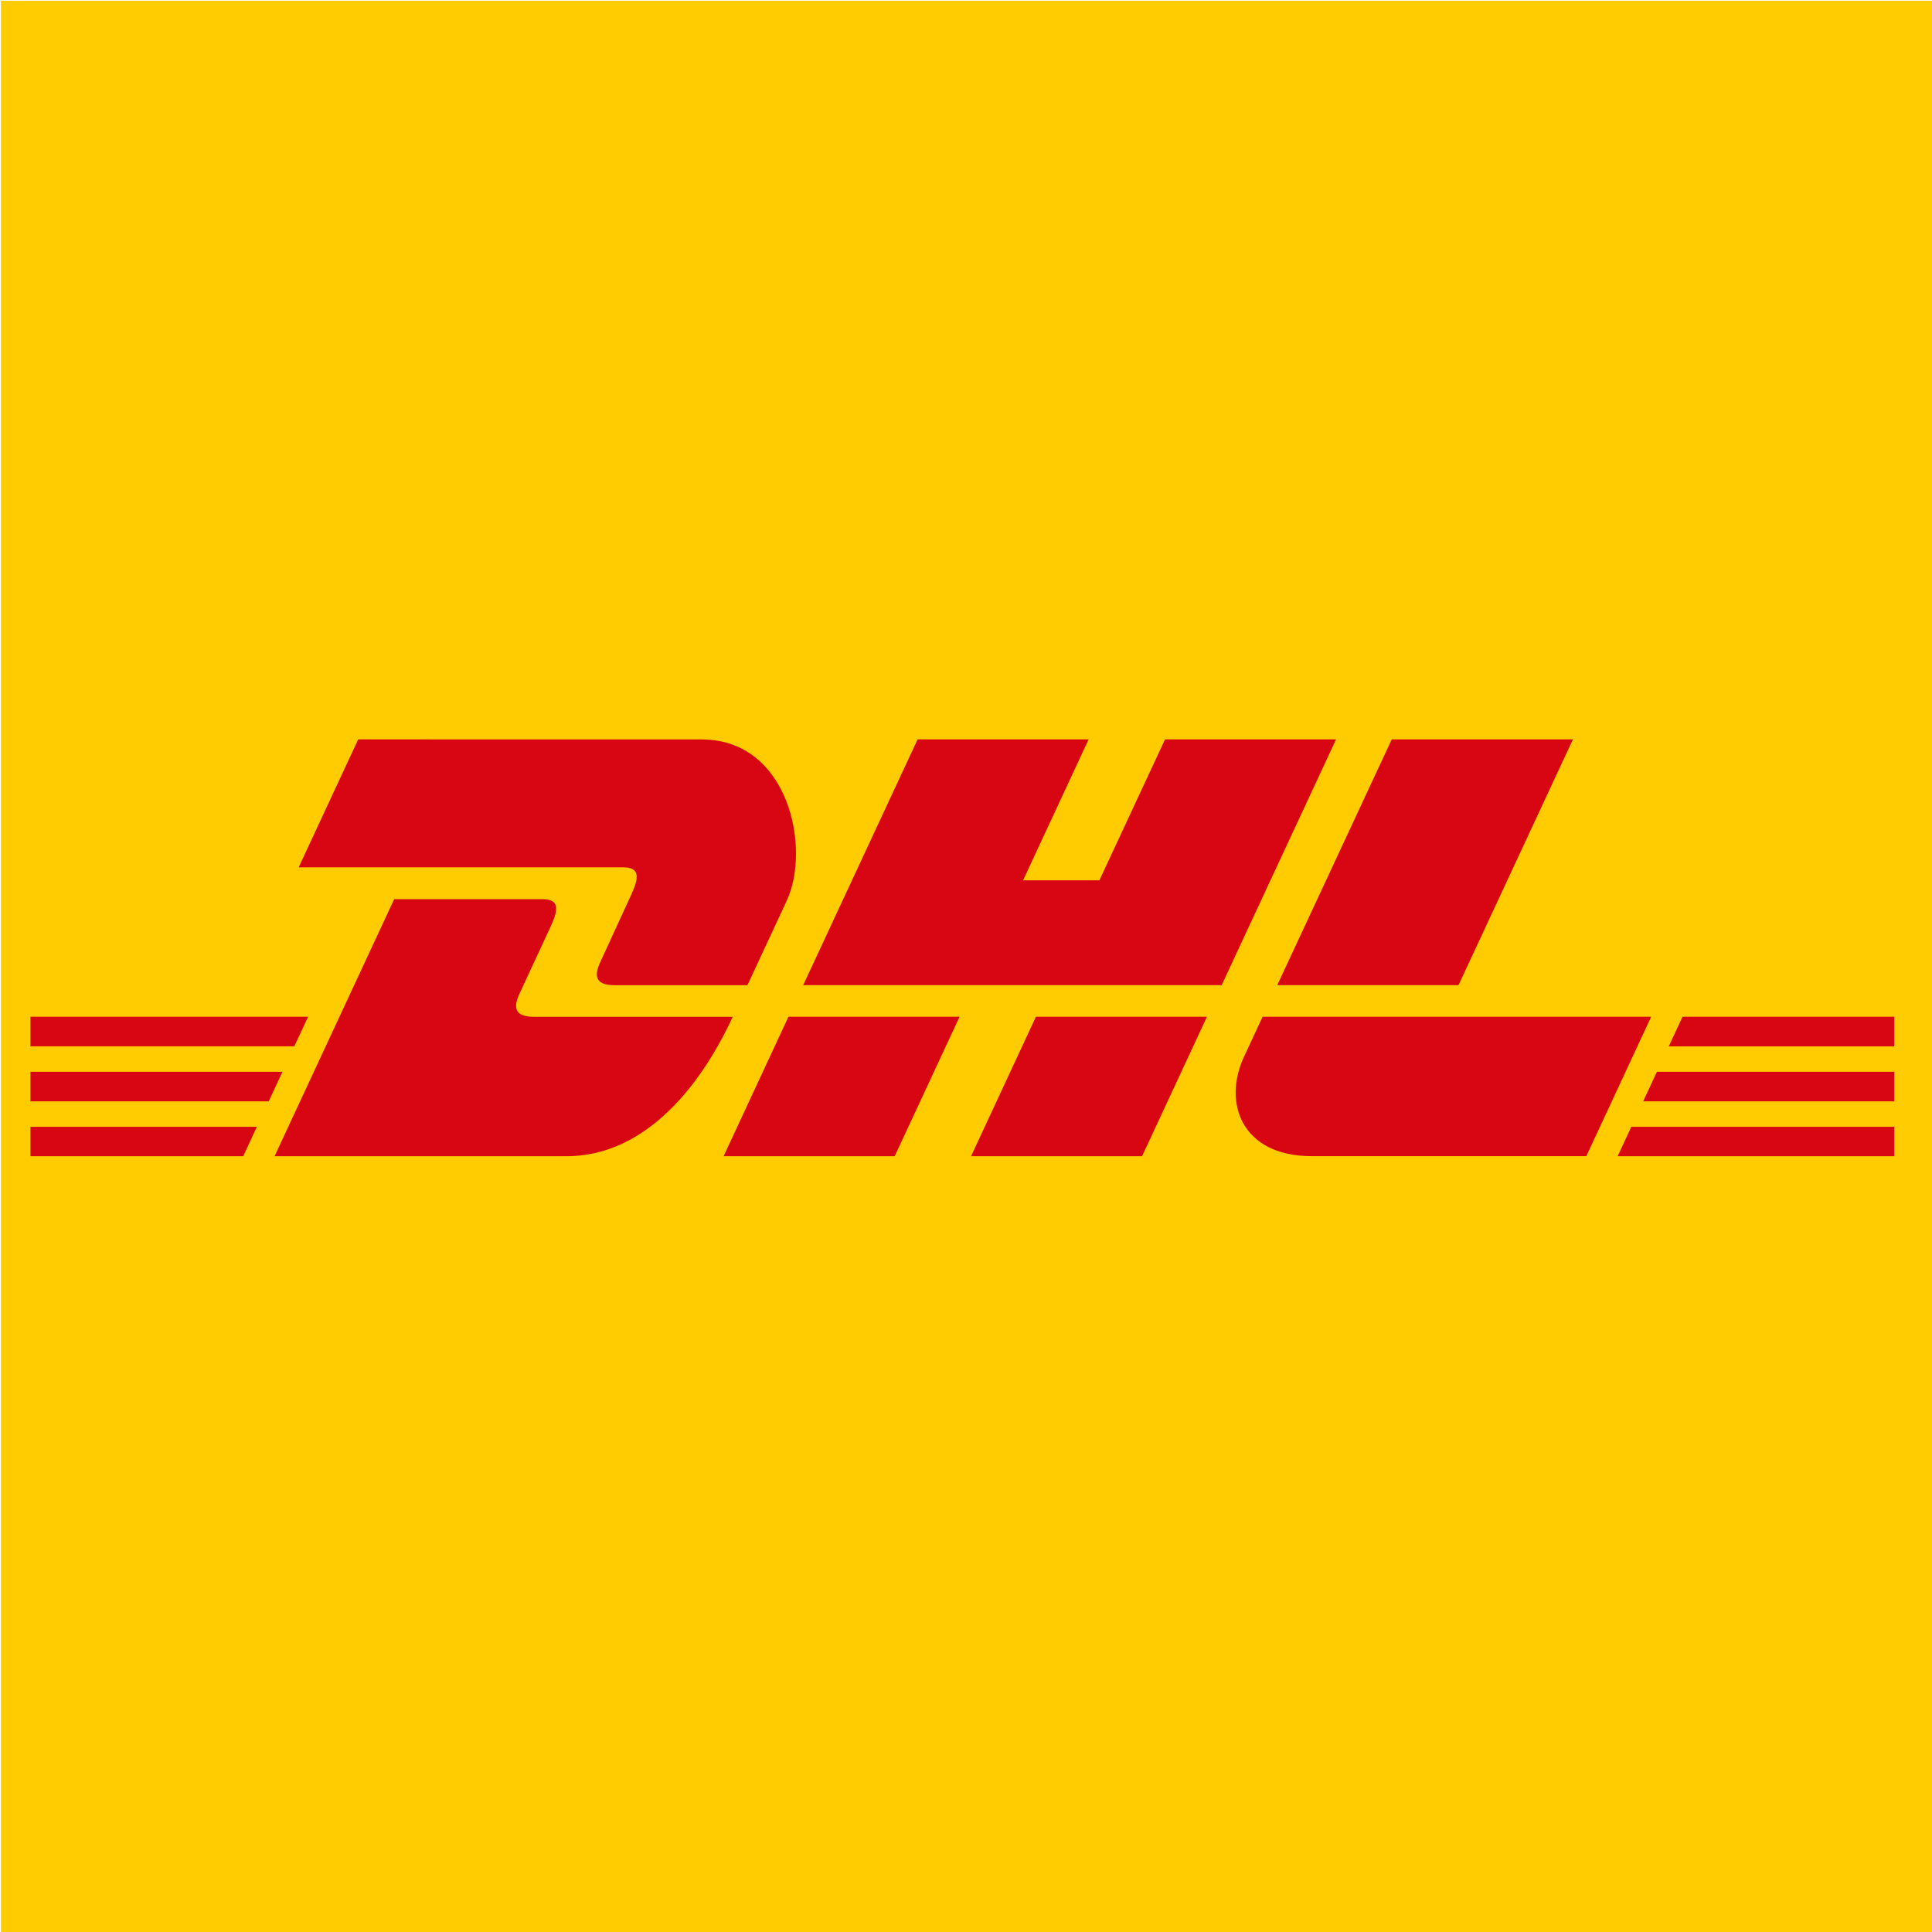
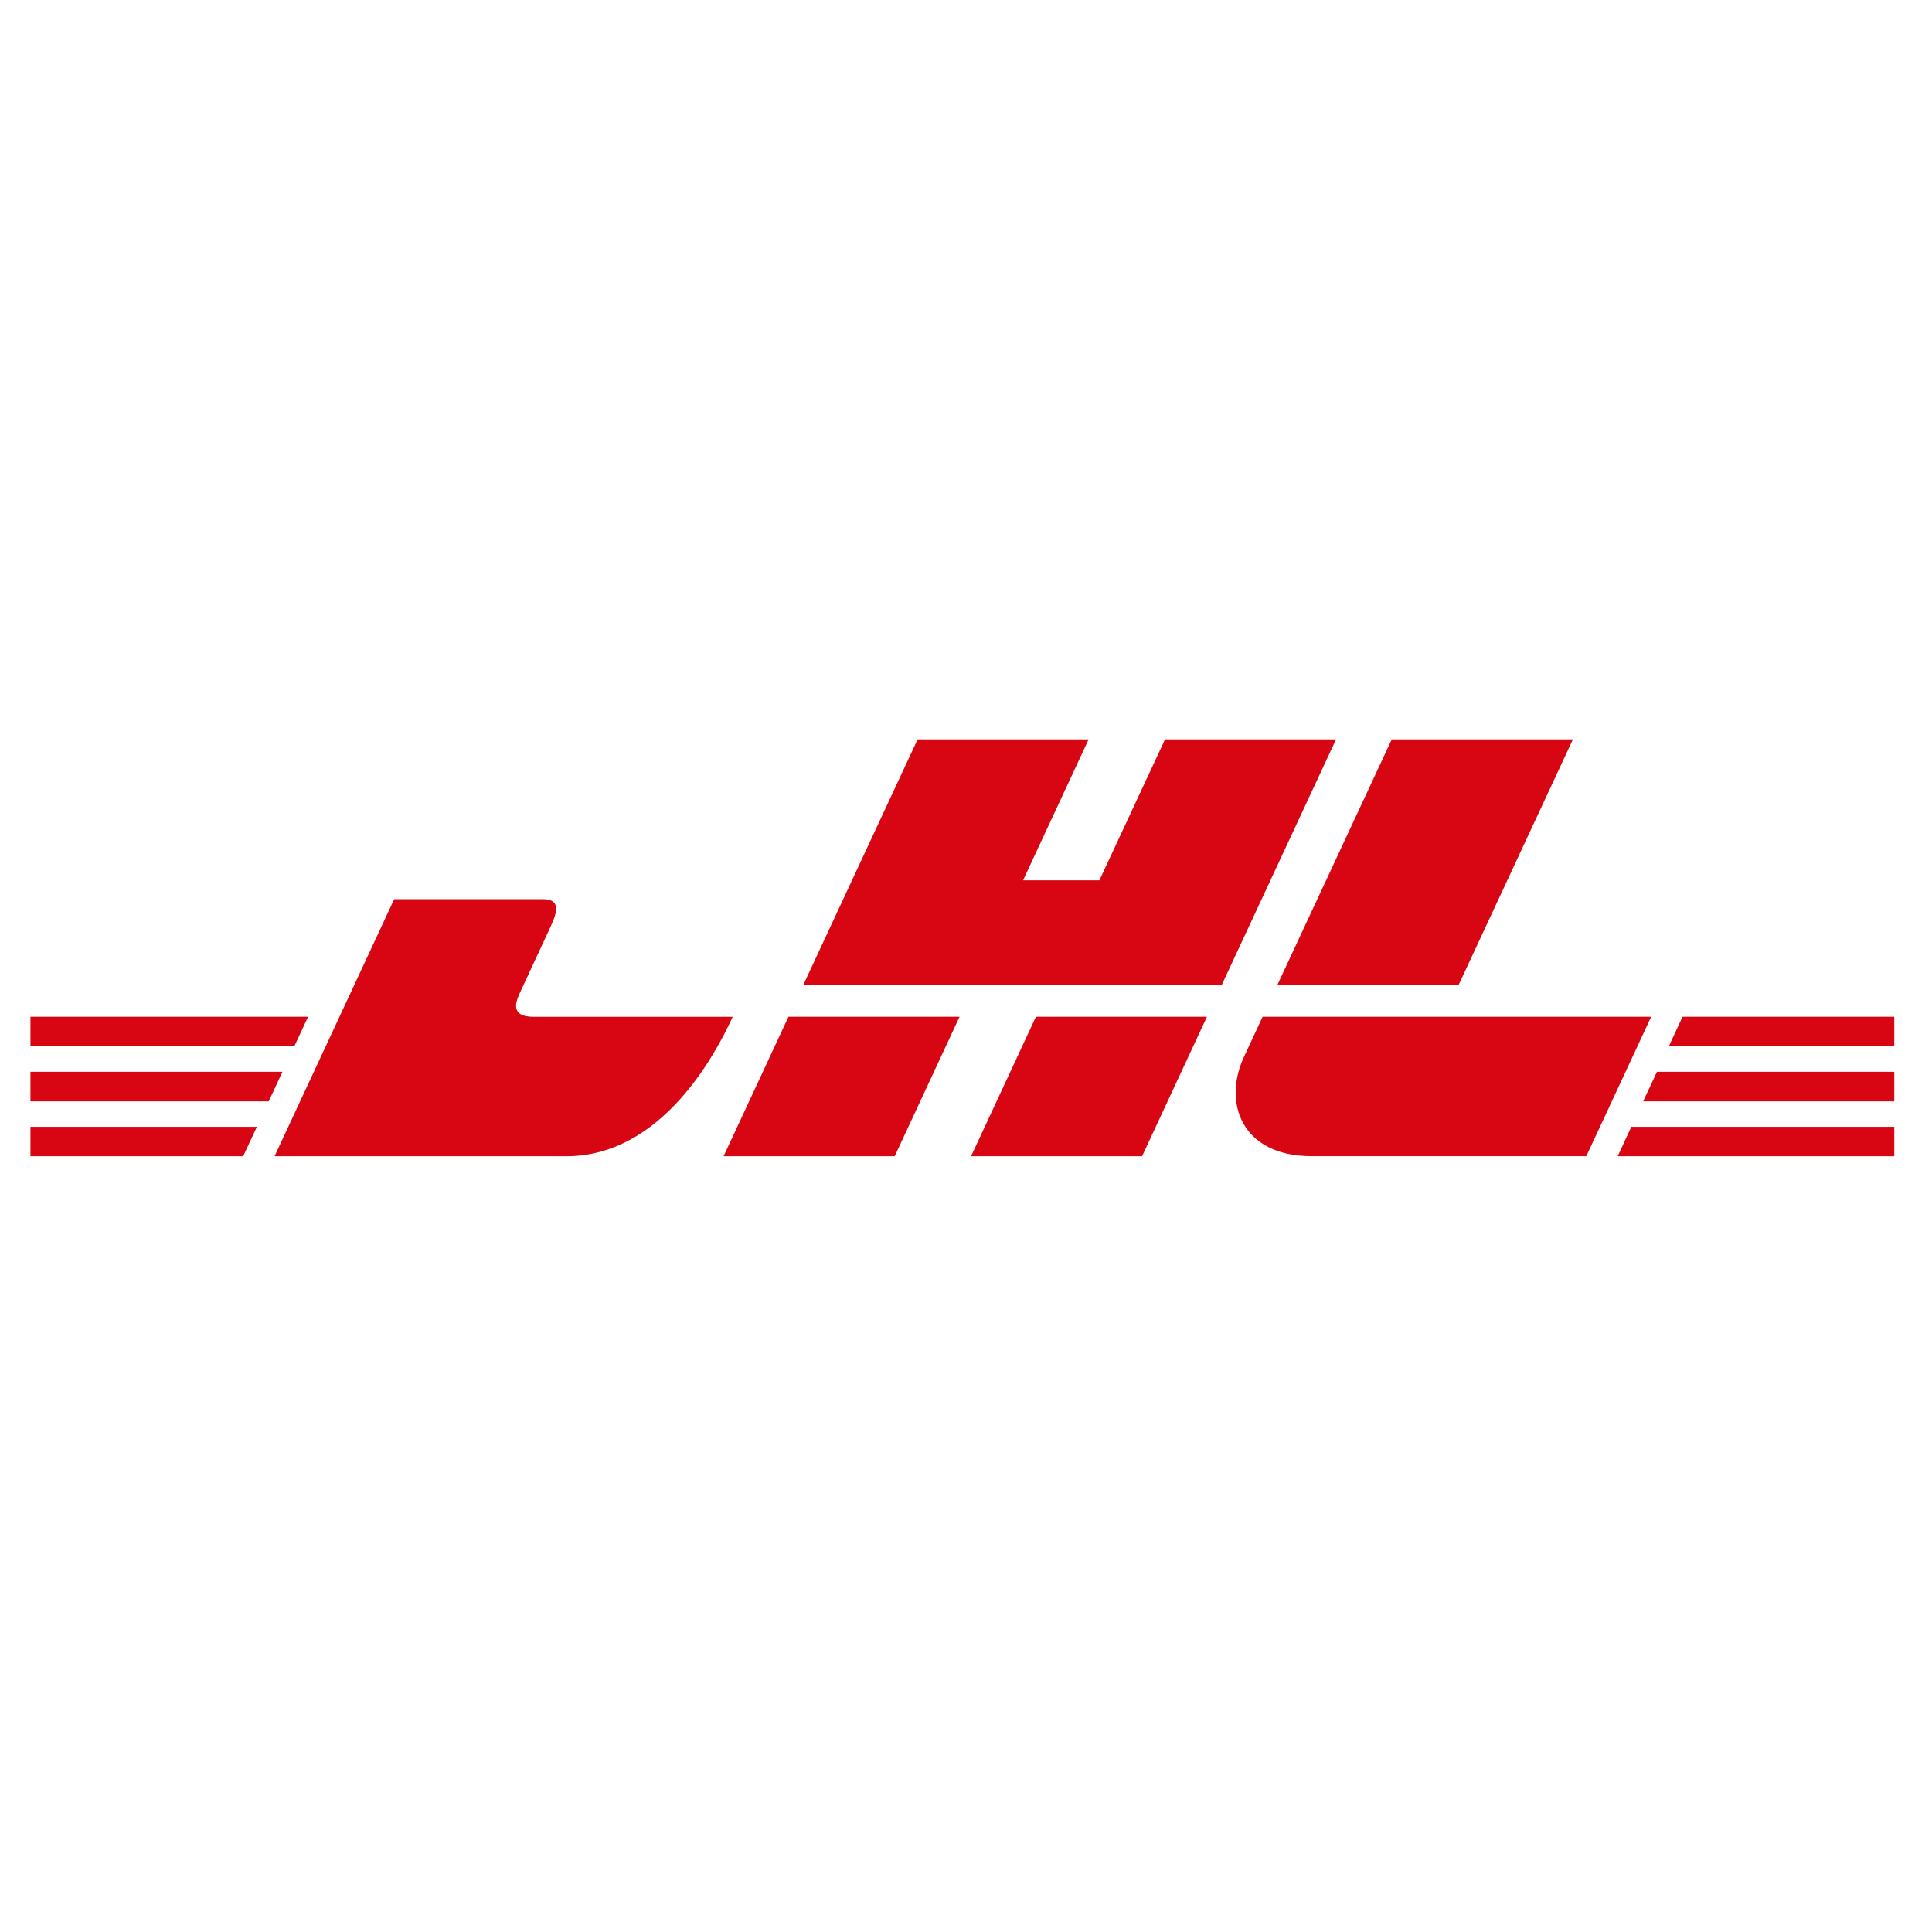
<svg xmlns="http://www.w3.org/2000/svg" xmlns:ns1="http://sodipodi.sourceforge.net/DTD/sodipodi-0.dtd" xmlns:ns2="http://www.inkscape.org/namespaces/inkscape" width="108" height="108" viewBox="0 0 2.03 2.03" version="1.1" id="svg31" ns1:docname="DHL.svg" ns2:version="1.1 (c68e22c387, 2021-05-23)">
  <defs id="defs35" />
  <ns1:namedview id="namedview33" pagecolor="#ffffff" bordercolor="#666666" borderopacity="1.0" ns2:pageshadow="2" ns2:pageopacity="0.0" ns2:pagecheckerboard="0" showgrid="false" width="108px" units="px" ns2:zoom="12.214549" ns2:cx="69.220729" ns2:cy="76.261513" ns2:window-width="1920" ns2:window-height="1121" ns2:window-x="-9" ns2:window-y="-9" ns2:window-maximized="1" ns2:current-layer="svg31" />
-   <path fill="#ffcb01" d="M 9.4936863e-4,7.9619247e-4 H 2.031 V 2.031 H 9.4936863e-4 Z" id="path23" style="stroke-width:0.054" />
  <g fill="#d80613" id="g29" transform="matrix(0.043,0,0,0.068,9.4936863e-4,7.9619247e-4)">
-     <path d="M 8.731,11.413 7.276,13.39 h 7.93 c 0.401,0 0.396,0.151 0.2,0.418 -0.199,0.27 -0.532,0.737 -0.735,1.012 -0.103,0.139 -0.289,0.392 0.327,0.392 h 3.243 l 0.961,-1.306 c 0.596,-0.809 0.052,-2.492 -2.079,-2.492 z" id="path25" />
    <path d="M 6.687,17.854 9.61,13.882 h 3.627 c 0.401,0 0.396,0.152 0.2,0.418 l -0.74,1.008 c -0.103,0.139 -0.289,0.392 0.327,0.392 h 4.858 c -0.403,0.554 -1.715,2.154 -4.067,2.154 z m 16.738,-2.155 -1.585,2.155 h -4.181 l 1.585,-2.155 z m 6.404,-0.488 H 19.604 L 22.4,11.413 h 4.179 l -1.602,2.178 h 1.865 l 1.604,-2.178 h 4.179 z m -0.359,0.488 -1.585,2.155 h -4.179 l 1.585,-2.155 z M 0.722,16.549 H 6.88 L 6.544,17.006 H 0.722 Z m 0,-0.85 H 7.506 L 7.169,16.156 H 0.722 Z m 0,1.7 H 6.255 L 5.92,17.854 H 0.722 Z m 45.543,-0.393 h -6.136 l 0.337,-0.457 h 5.799 z m 0,0.848 h -6.759 l 0.334,-0.455 h 6.425 z m -5.174,-2.155 h 5.174 v 0.458 h -5.51 z m -2.678,-4.286 -2.796,3.798 h -4.429 l 2.798,-3.798 z m -7.583,4.286 c 0,0 -0.305,0.418 -0.454,0.618 -0.524,0.71 -0.061,1.536 1.652,1.536 h 6.712 l 1.585,-2.154 z" id="path27" />
  </g>
</svg>